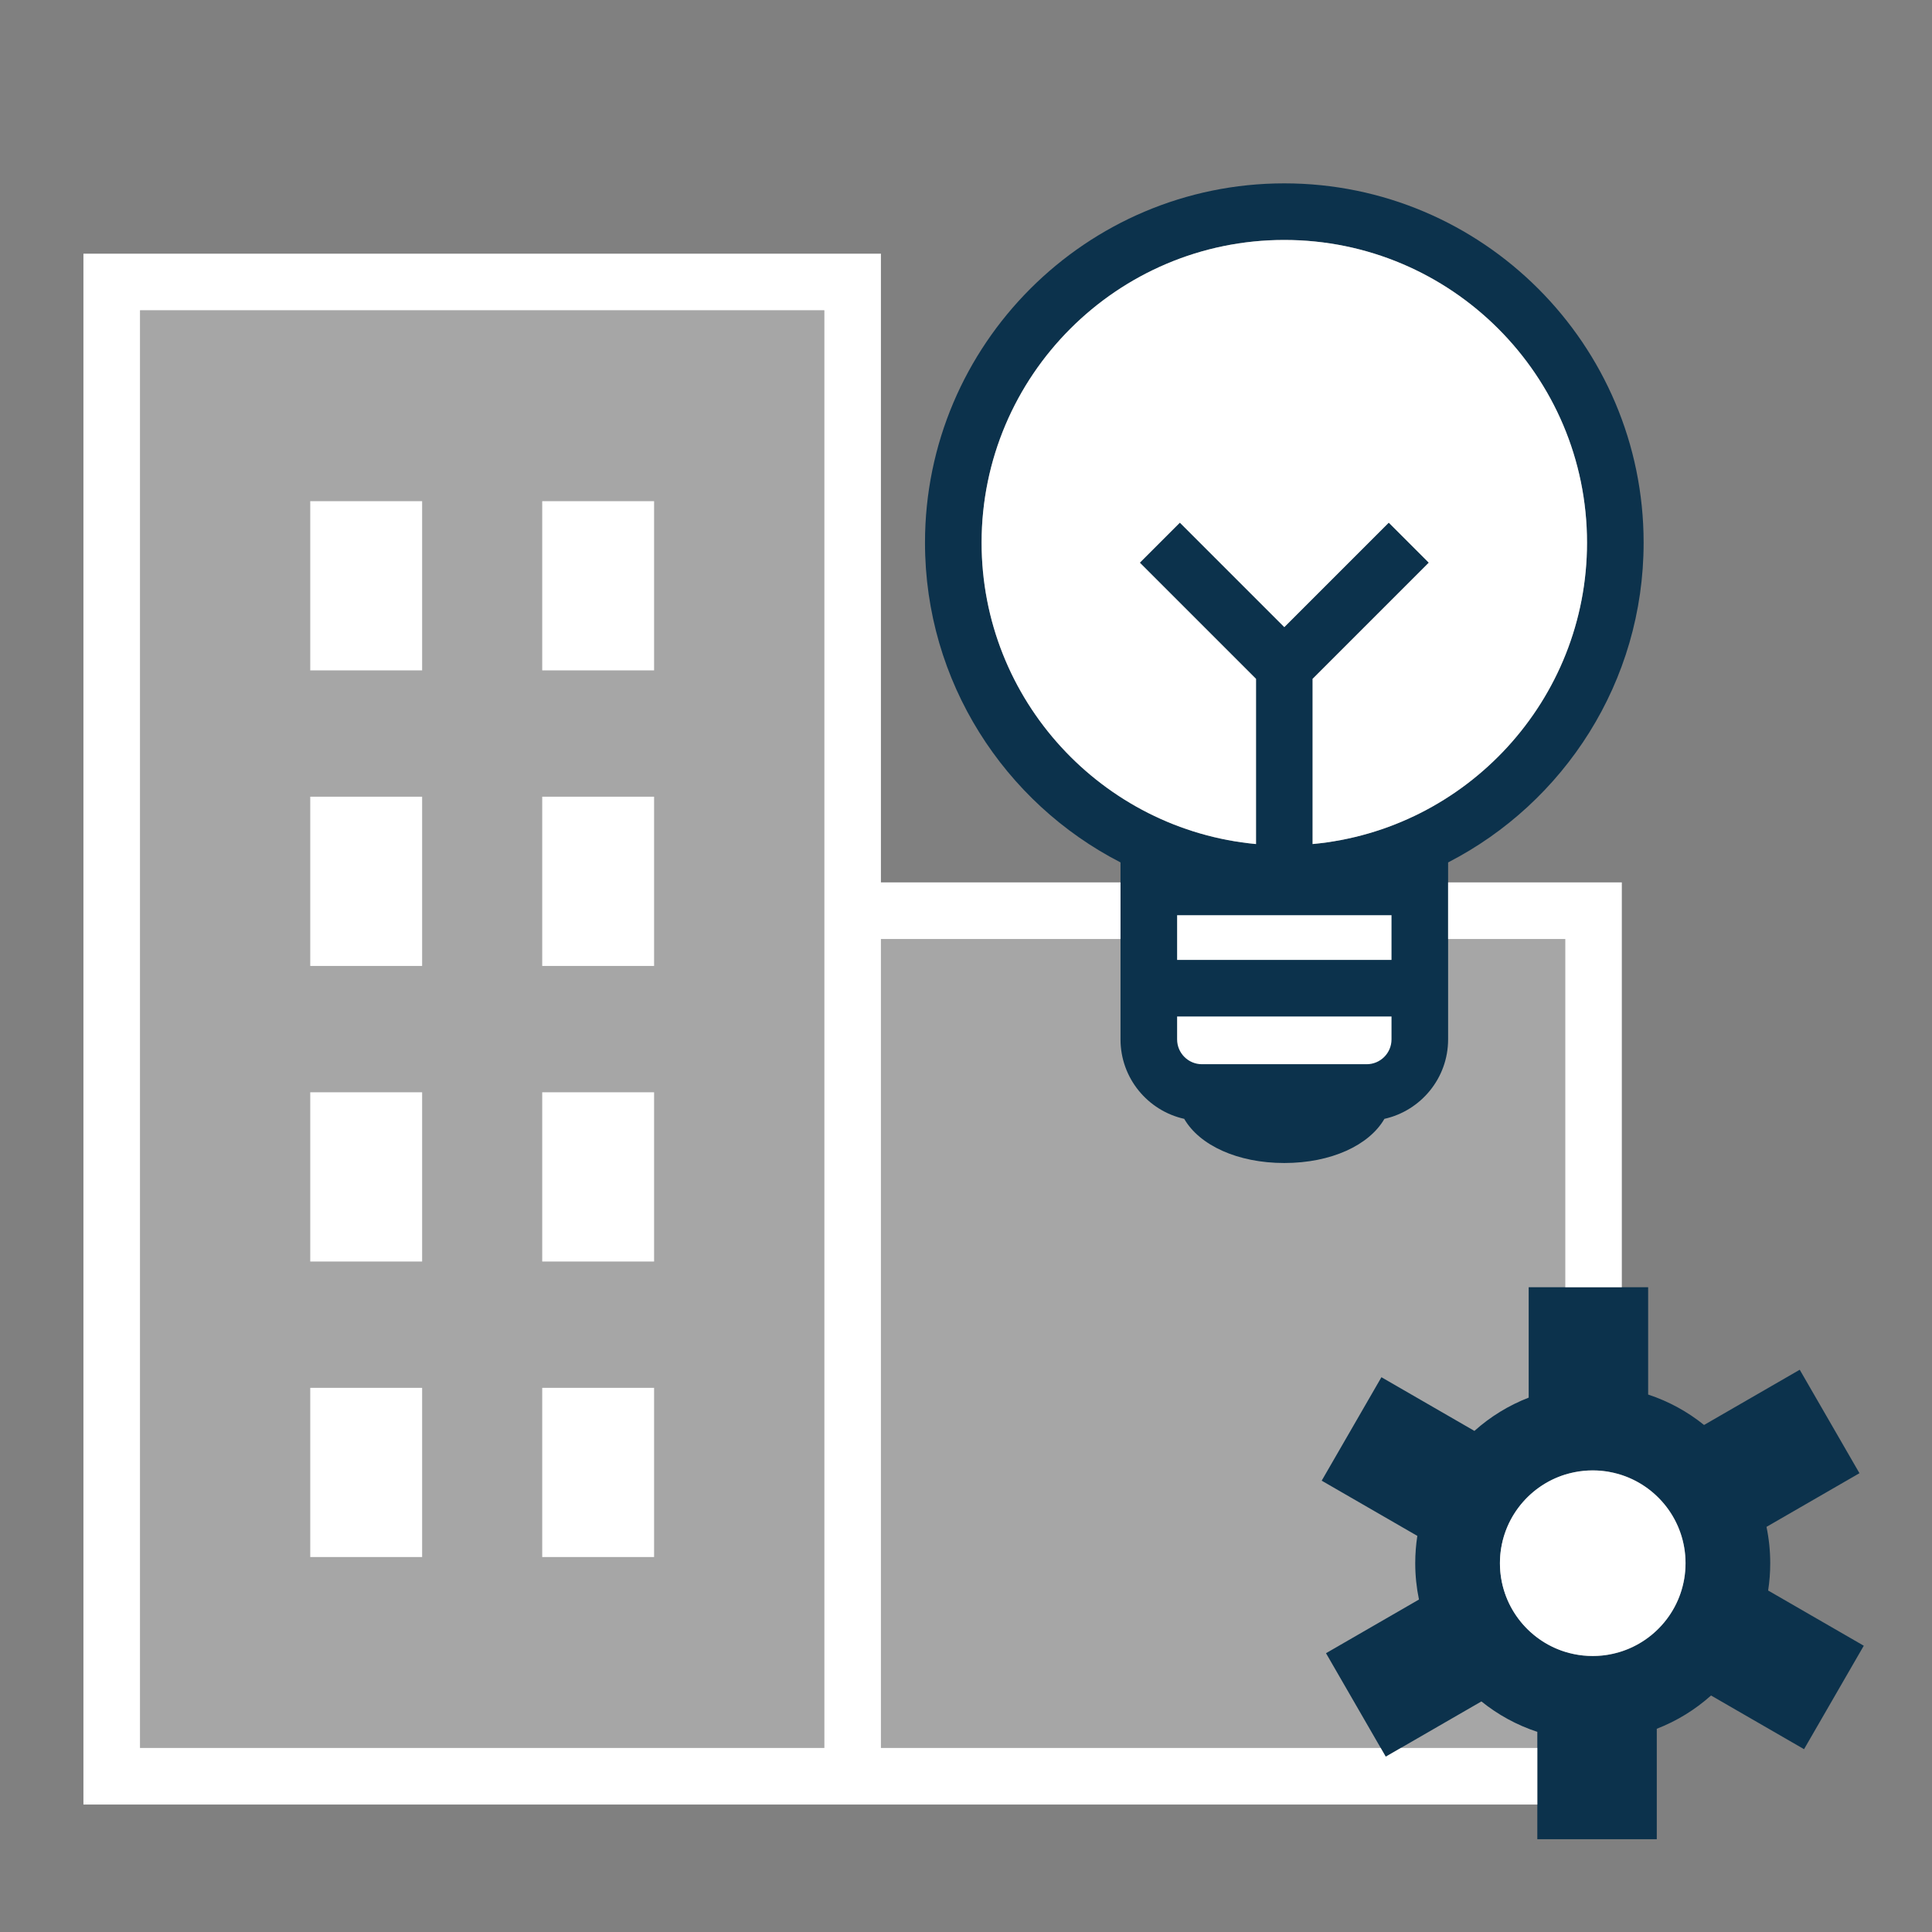
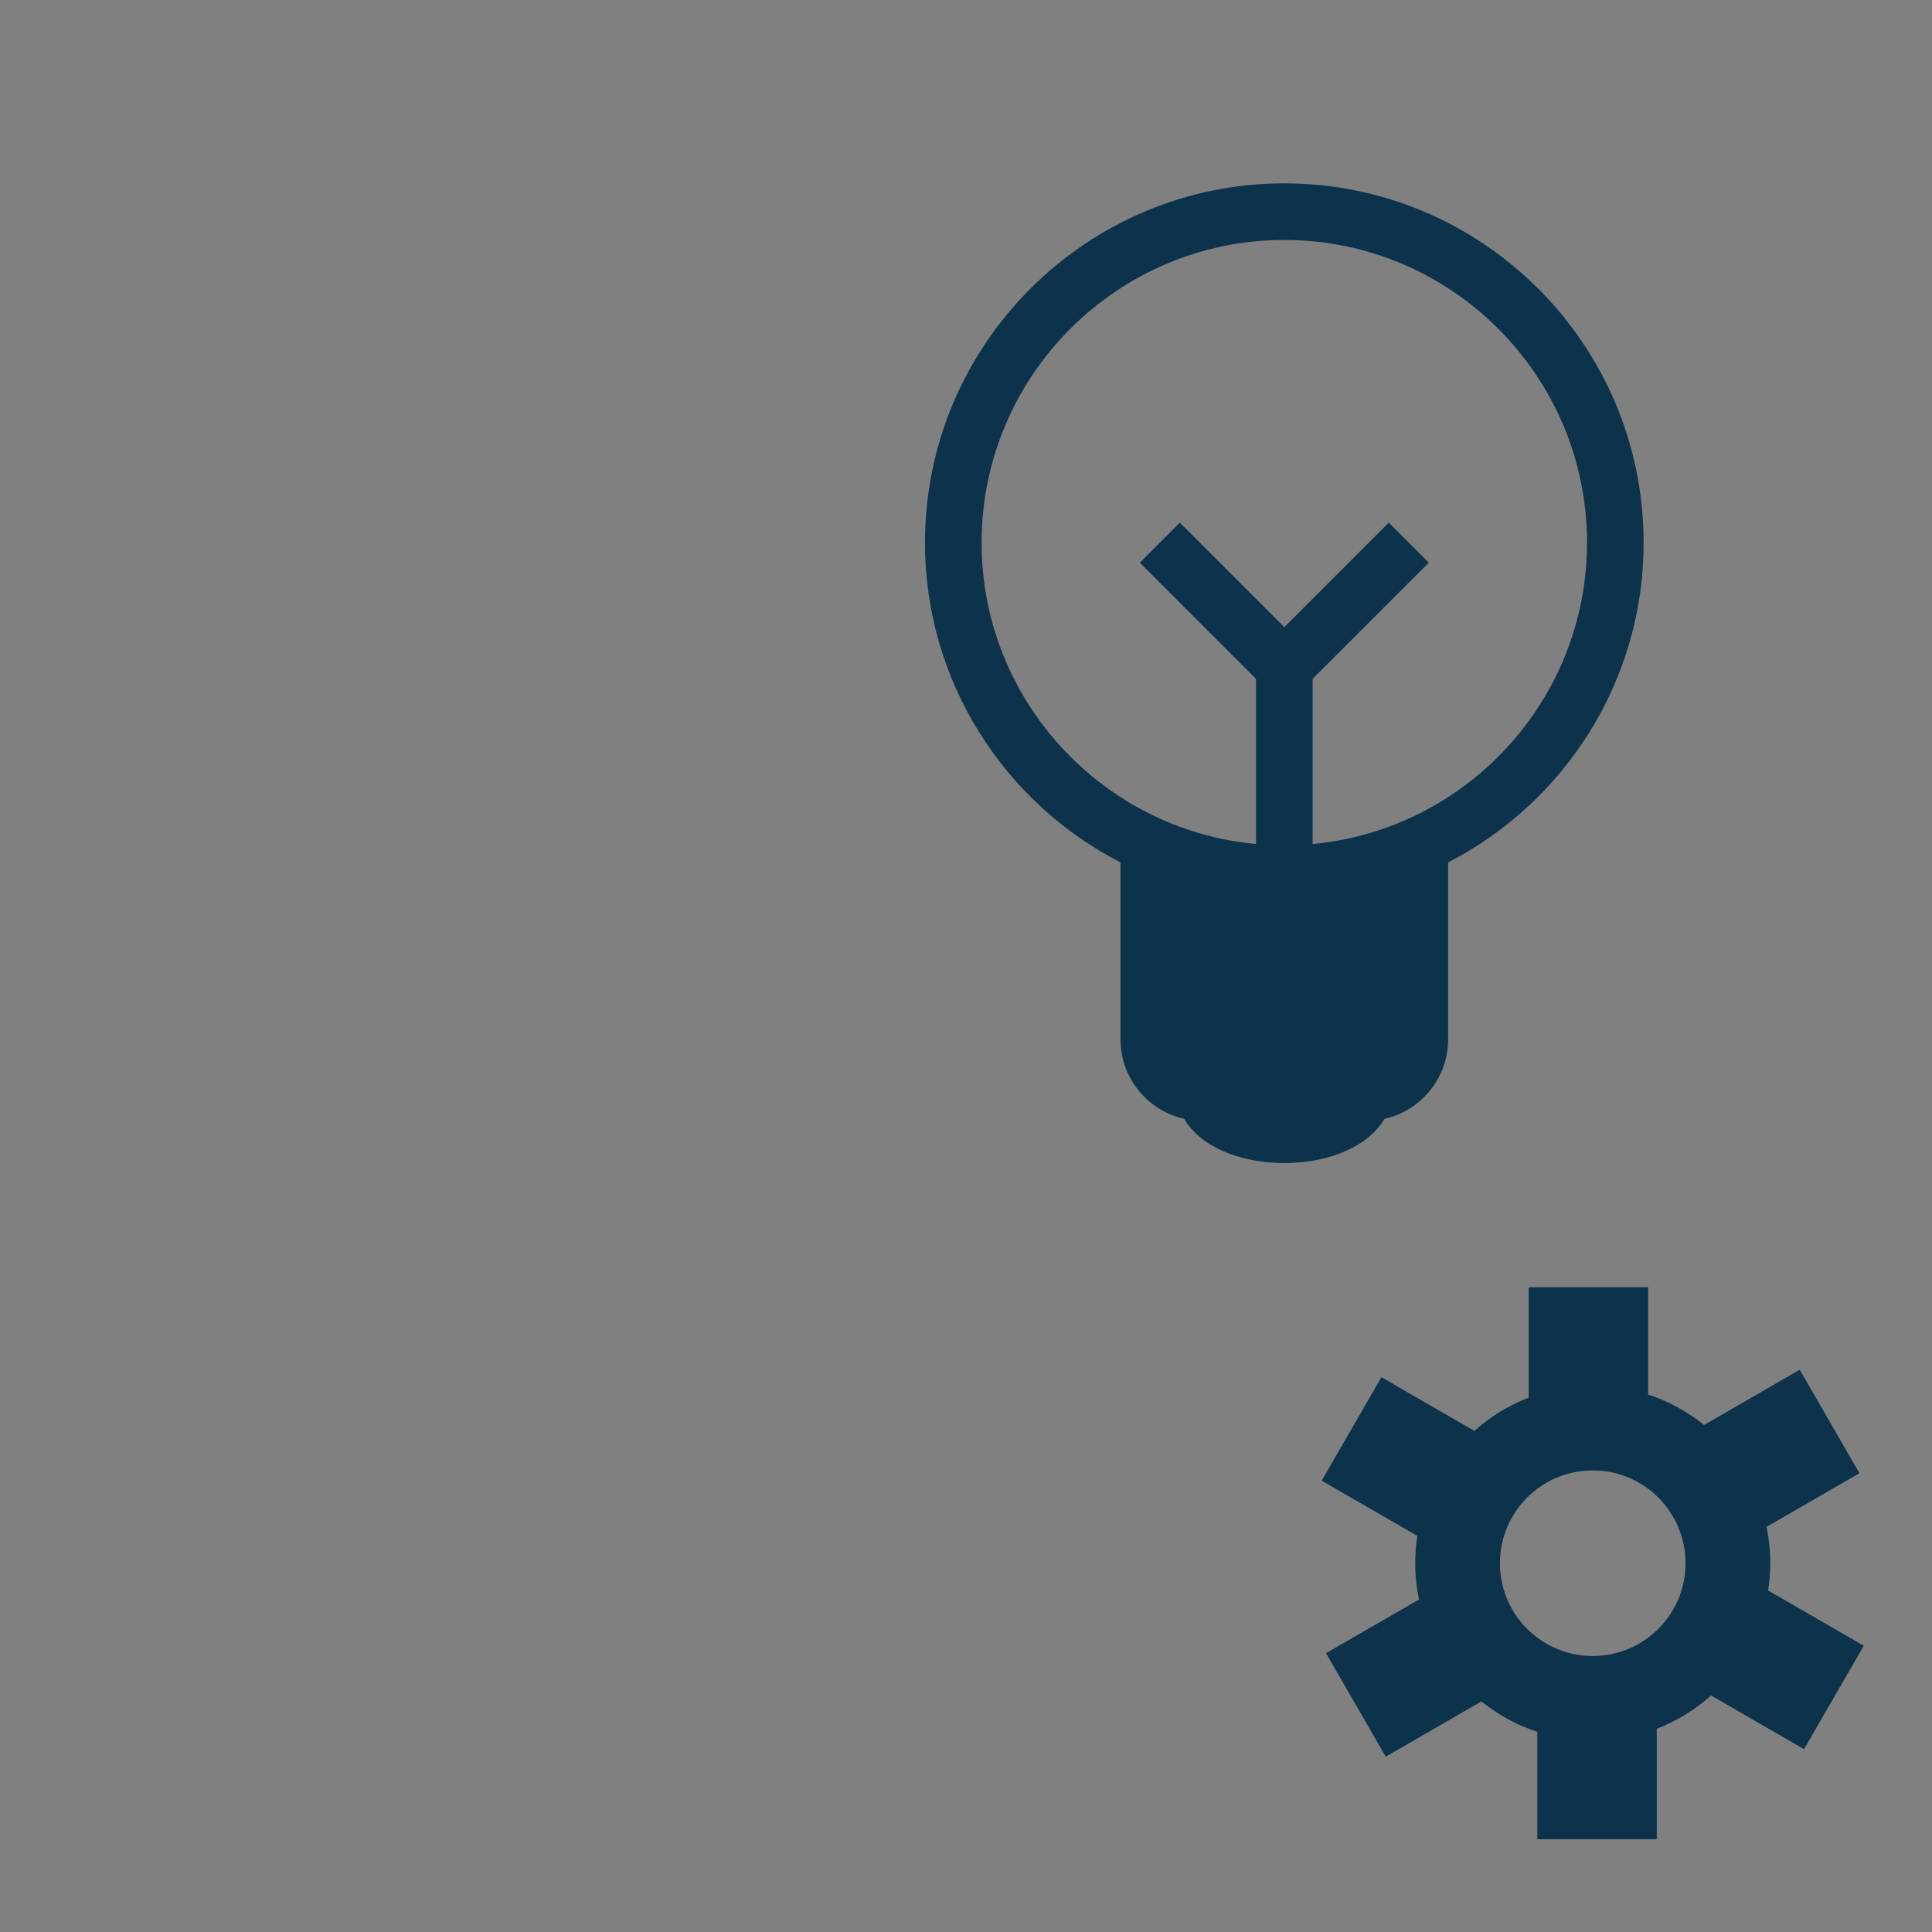
<svg xmlns="http://www.w3.org/2000/svg" version="1.1" id="Content" x="0px" y="0px" viewBox="0 0 1024 1024" enable-background="new 0 0 1024 1024" xml:space="preserve">
  <rect x="0" y="0" width="1024" height="1024" fill="#808080" stroke="none" />
-   <path id="illus-color-2" fill="#A6A6A6" d="M466.913,497.68v428.755h362.688V497.68H466.913z M74.216,926.436h362.688  V164.468H74.216V926.436z" />
  <path id="illus-color-1" fill="#0C324C" d="M937.148,843.005c0.729-4.718,1.108-9.552,1.108-14.474  c0-6.6-0.683-13.041-1.976-19.258l49.274-28.448l-31.66-54.836l-50.709,29.277  c-8.73-7.039-18.742-12.549-29.633-16.126v-56.894h-63.319v58.528c-10.664,4.128-20.386,10.143-28.76,17.637  l-49.293-28.459l-31.66,54.836l50.694,29.268c-0.729,4.718-1.108,9.552-1.108,14.474  c0,6.6,0.683,13.041,1.976,19.258l-49.274,28.448l31.66,54.836l50.709-29.277  c8.73,7.039,18.742,12.549,29.632,16.126v56.893h63.319v-58.528c10.664-4.128,20.386-10.144,28.76-17.637  l49.293,28.459l31.66-54.836L937.148,843.005z M844.182,877.719c-27.166,0-49.188-22.022-49.188-49.188  s22.022-49.188,49.188-49.188c27.166,0,49.188,22.022,49.188,49.188S871.348,877.719,844.182,877.719z M733.77,593.014  c19.29-4.302,33.758-21.544,33.758-42.112v-93.8c61.476-31.621,103.625-95.718,103.625-169.476  c0-105.011-85.433-190.443-190.443-190.443S490.267,182.615,490.267,287.626c0,73.758,42.149,137.855,103.625,169.476  v93.8c0,20.567,14.468,37.809,33.758,42.111c8.079,13.981,28.223,23.409,53.06,23.409  C705.547,616.423,725.691,606.995,733.77,593.014z M736.071,277.019L680.71,332.38l-55.361-55.361l-21.213,21.213  L665.71,359.807v87.555c-81.461-7.589-145.443-76.326-145.443-159.737c0-88.469,71.975-160.443,160.443-160.443  s160.443,71.975,160.443,160.443c0,83.41-63.982,152.147-145.443,159.737V359.807l61.574-61.575L736.071,277.019z" />
-   <path id="illus-color-3" fill="#FFFFFF" d="M734.47,931.073l-2.677-4.637H466.913V497.68h126.978v-30H466.904V134.468  H44.216v821.967h392.697h29.991h347.907v-30h-72.309L734.47,931.073z M436.904,926.436H74.216V164.468h362.688  V926.436z M829.601,682.246v-184.566h-62.072v-30h92.072v214.566H829.601z M847.289,877.611  c-0.273,0.017-0.544,0.037-0.818,0.05c-0.759,0.035-1.521,0.058-2.289,0.058c-0.764,0-1.522-0.023-2.277-0.058  c-0.225-0.01-0.449-0.025-0.673-0.038c-0.554-0.033-1.106-0.075-1.655-0.126c-0.225-0.021-0.45-0.04-0.674-0.064  c-0.734-0.078-1.465-0.168-2.189-0.278c-0.057-0.009-0.114-0.02-0.171-0.029  c-0.671-0.105-1.337-0.225-1.999-0.357c-0.237-0.047-0.473-0.099-0.709-0.149  c-0.502-0.108-1.002-0.223-1.498-0.346c-0.233-0.058-0.466-0.113-0.697-0.174  c-0.685-0.18-1.366-0.37-2.038-0.579l0,0c-20.046-6.214-34.606-24.901-34.606-46.989s14.56-40.776,34.606-46.989  l0,0c0.673-0.209,1.354-0.399,2.038-0.579c0.231-0.061,0.465-0.117,0.697-0.174  c0.497-0.123,0.996-0.238,1.498-0.346c0.236-0.051,0.472-0.102,0.709-0.149c0.665-0.132,1.333-0.253,2.007-0.358  c0.054-0.008,0.107-0.019,0.162-0.028c0.725-0.111,1.456-0.2,2.19-0.278c0.224-0.024,0.449-0.043,0.674-0.064  c0.549-0.051,1.101-0.093,1.655-0.126c0.224-0.013,0.448-0.028,0.673-0.038c0.755-0.035,1.513-0.058,2.277-0.058  c0.768,0,1.53,0.023,2.289,0.058c0.274,0.013,0.545,0.033,0.818,0.05c0.473,0.03,0.945,0.064,1.415,0.107  c0.341,0.031,0.681,0.066,1.02,0.104c0.376,0.043,0.749,0.092,1.122,0.143c0.394,0.053,0.789,0.105,1.181,0.168  c0.183,0.03,0.364,0.066,0.546,0.098c1.723,0.296,3.415,0.683,5.072,1.153c0.069,0.02,0.138,0.039,0.207,0.059  c20.512,5.925,35.518,24.828,35.518,47.248s-15.006,41.323-35.518,47.248c-0.069,0.02-0.138,0.039-0.207,0.059  c-1.657,0.471-3.349,0.857-5.072,1.153c-0.182,0.032-0.363,0.068-0.546,0.098c-0.392,0.063-0.786,0.115-1.181,0.168  c-0.373,0.051-0.746,0.1-1.122,0.143c-0.339,0.038-0.679,0.073-1.02,0.104  C848.234,877.547,847.763,877.581,847.289,877.611z M223.731,355.32H164.437v-89.689h59.294V355.32z   M346.683,355.32h-59.294v-89.689h59.294V355.32z M223.731,511.971H164.437V422.282h59.294V511.971z M346.683,511.971  h-59.294V422.282h59.294V511.971z M223.731,668.622H164.437v-89.689h59.294V668.622z M346.683,668.622h-59.294v-89.689  h59.294V668.622z M223.731,825.273H164.437v-89.689h59.294V825.273z M346.683,825.273h-59.294v-89.689h59.294V825.273z   M623.892,538.764h113.637v12.139c0,7.253-5.901,13.154-13.154,13.154h-87.327c-7.254,0-13.155-5.901-13.155-13.154  V538.764z M737.528,508.764H623.892v-23.686h113.637V508.764z M520.267,287.626  c0-88.469,71.975-160.443,160.443-160.443s160.443,71.975,160.443,160.443c0,83.41-63.982,152.147-145.443,159.737  V359.807l61.574-61.575l-21.213-21.213L680.71,332.38l-55.361-55.361l-21.213,21.213L665.71,359.807v87.555  C584.249,439.773,520.267,371.036,520.267,287.626z" />
</svg>